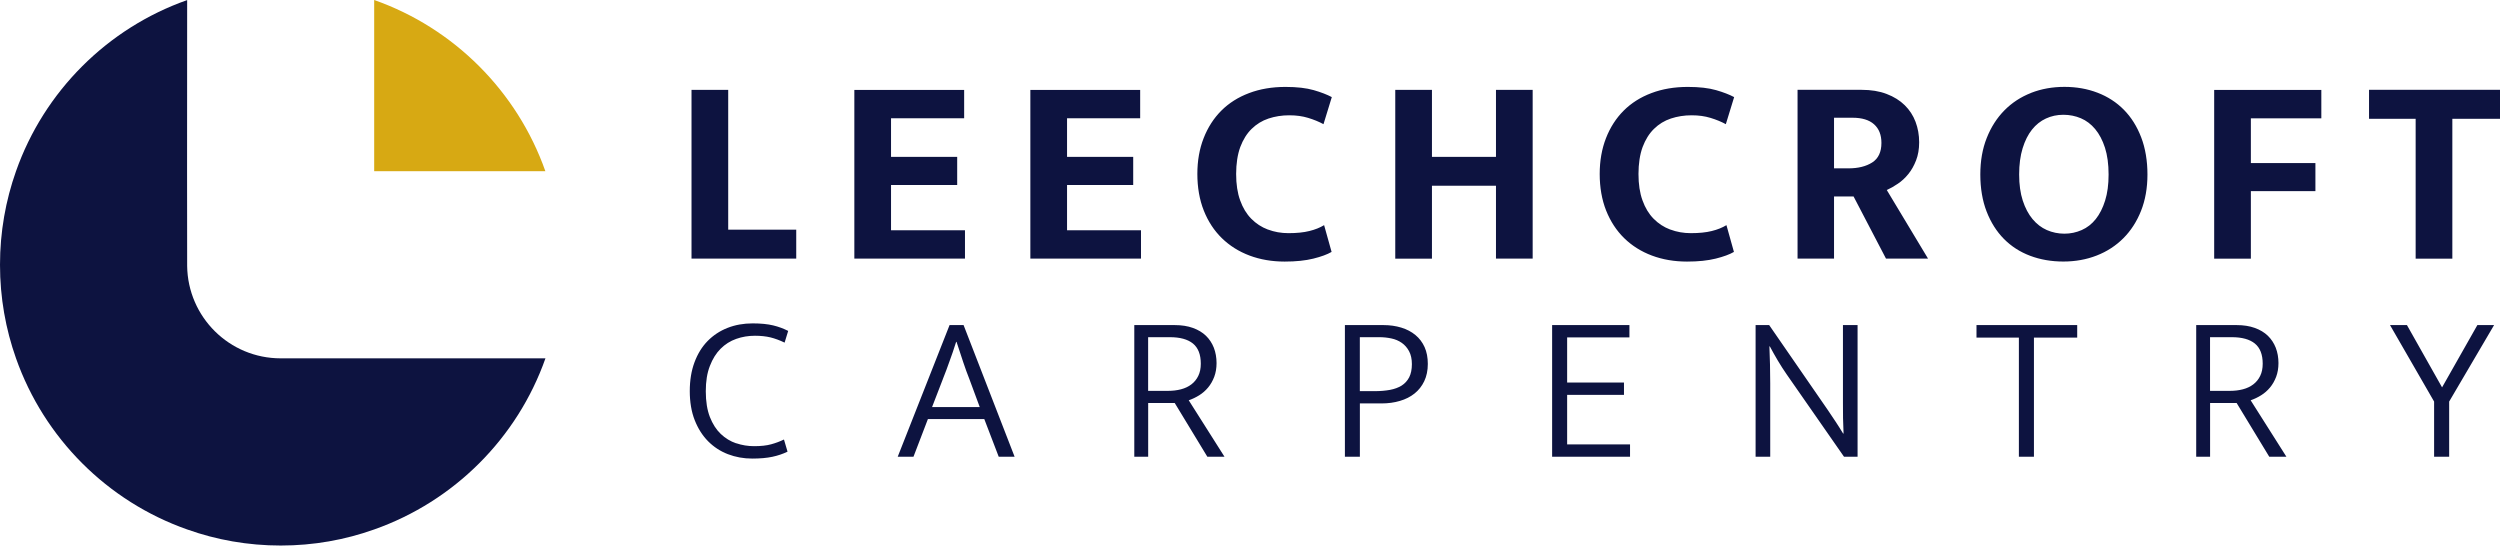
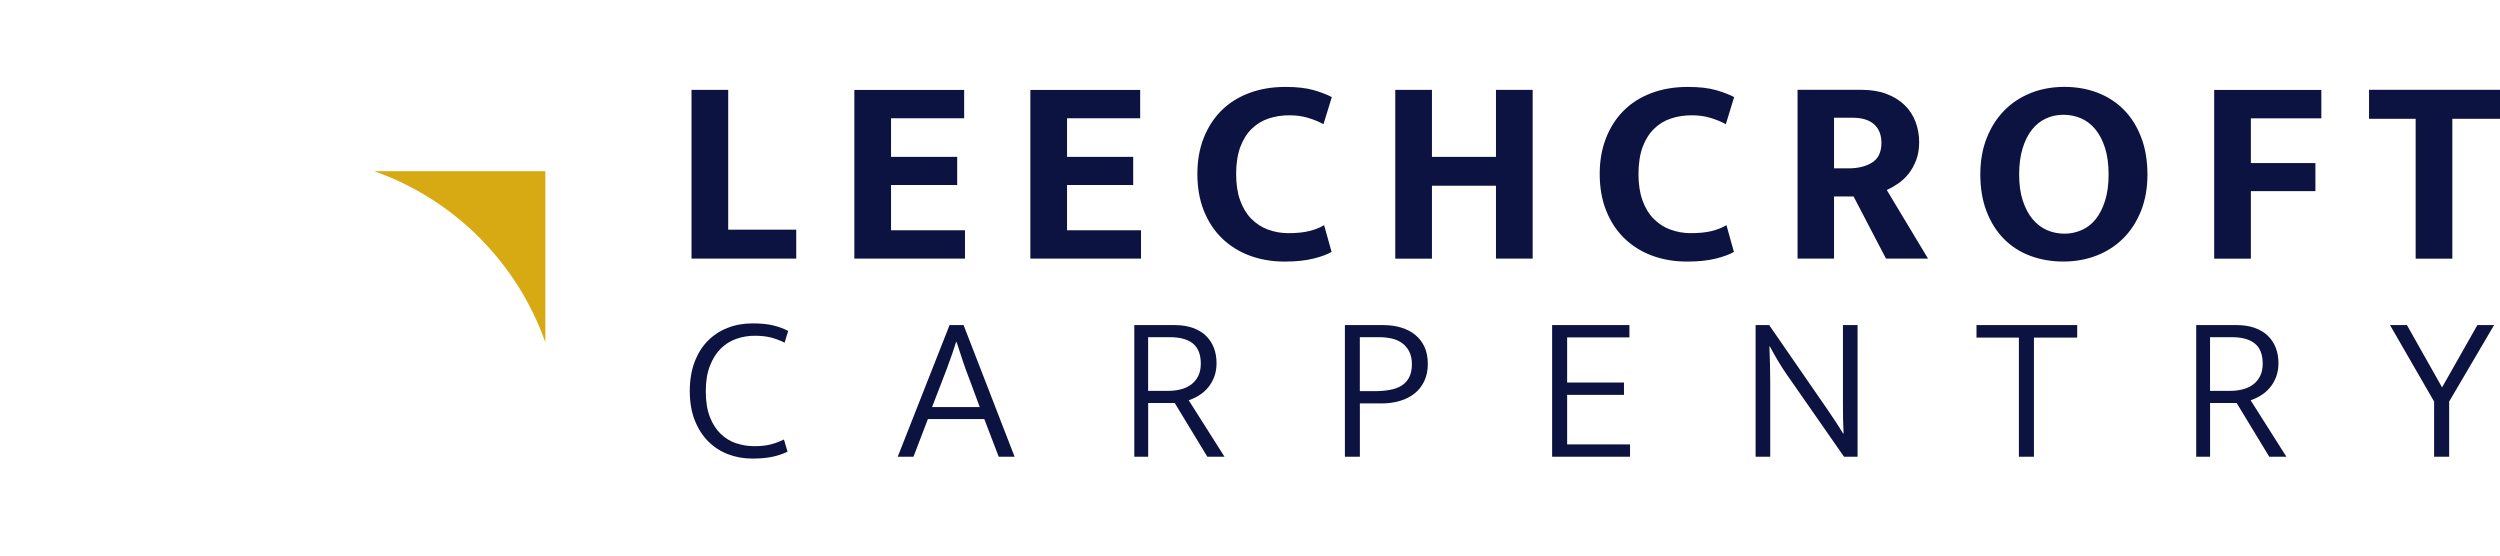
<svg xmlns="http://www.w3.org/2000/svg" id="Layer_1" data-name="Layer 1" viewBox="0 0 574.39 127.69">
  <defs>
    <style>      .cls-1 {        fill: none;      }      .cls-2 {        fill: #d7a913;      }      .cls-3 {        fill: #0d1340;      }      .cls-4 {        clip-path: url(#clippath);      }    </style>
    <clipPath id="clippath">
      <rect class="cls-1" width="574.39" height="125.33" />
    </clipPath>
  </defs>
  <g class="cls-4">
    <path class="cls-3" d="M544.3,20.65v6.65h10.71v32.13h8.43V27.29h10.96v-6.65h-30.1ZM508.72,20.65v38.78h8.43v-15.51h14.83v-6.46h-14.83v-10.28h16.19v-6.52h-24.62ZM464.71,34.06c.53-1.72,1.25-3.15,2.15-4.28.9-1.13,1.97-1.98,3.2-2.55,1.23-.57,2.56-.86,4-.86s2.78.27,4.03.8c1.25.53,2.35,1.36,3.29,2.49.94,1.13,1.69,2.55,2.25,4.28.55,1.72.83,3.78.83,6.15s-.27,4.3-.8,6c-.53,1.7-1.25,3.12-2.15,4.25-.9,1.13-1.98,1.97-3.23,2.52-1.25.55-2.57.83-3.97.83s-2.78-.28-4.03-.83c-1.25-.55-2.35-1.39-3.29-2.52-.94-1.13-1.69-2.54-2.25-4.25-.55-1.7-.83-3.7-.83-6s.27-4.31.8-6.03M466.65,21.35c-2.36.92-4.4,2.26-6.12,4-1.72,1.74-3.08,3.86-4.06,6.34-.99,2.48-1.48,5.28-1.48,8.4s.48,6.04,1.45,8.52c.96,2.48,2.29,4.58,3.97,6.28,1.68,1.7,3.69,3,6.03,3.88,2.34.88,4.88,1.32,7.63,1.32s5.3-.46,7.66-1.38c2.36-.92,4.4-2.25,6.12-3.97,1.72-1.72,3.08-3.82,4.06-6.28.98-2.46,1.48-5.25,1.48-8.37s-.48-6.05-1.45-8.56c-.96-2.5-2.29-4.61-3.97-6.31-1.68-1.7-3.69-3.01-6.03-3.91-2.34-.9-4.88-1.35-7.63-1.35s-5.3.46-7.66,1.38M421.38,27.05h4.25c2.17,0,3.82.5,4.95,1.51,1.13,1.01,1.69,2.43,1.69,4.28,0,2.09-.71,3.59-2.12,4.49s-3.23,1.35-5.45,1.35h-3.32v-11.63ZM413.01,59.42h8.37v-14.28h4.49l7.45,14.28h9.66l-9.48-15.76c.82-.37,1.67-.85,2.55-1.45.88-.59,1.68-1.33,2.4-2.22.72-.88,1.31-1.93,1.78-3.14.47-1.21.71-2.59.71-4.15,0-1.68-.28-3.25-.83-4.71-.55-1.46-1.38-2.73-2.49-3.82-1.11-1.09-2.49-1.95-4.15-2.58-1.66-.64-3.58-.95-5.76-.95h-14.71v38.78ZM383.74,52.74c-1.46-.55-2.73-1.38-3.82-2.49-1.09-1.11-1.94-2.51-2.55-4.22-.62-1.7-.92-3.72-.92-6.06s.32-4.48.95-6.19c.64-1.7,1.51-3.1,2.62-4.18,1.11-1.09,2.4-1.88,3.88-2.37,1.48-.49,3.06-.74,4.74-.74s3.05.2,4.34.59c1.29.39,2.47.87,3.54,1.45l1.91-6.22c-1.07-.57-2.45-1.11-4.15-1.6-1.7-.49-3.87-.74-6.49-.74-3.08,0-5.87.47-8.37,1.42-2.5.94-4.63,2.29-6.37,4.03s-3.1,3.85-4.06,6.31c-.96,2.46-1.45,5.21-1.45,8.25s.49,5.92,1.48,8.4c.99,2.48,2.37,4.6,4.15,6.34,1.78,1.74,3.91,3.08,6.37,4,2.46.92,5.15,1.38,8.06,1.38,2.58,0,4.78-.23,6.59-.68,1.8-.45,3.2-.96,4.19-1.54l-1.72-6.15c-.94.57-2.07,1.03-3.38,1.35-1.31.33-2.91.49-4.8.49-1.68,0-3.25-.28-4.71-.83M329,59.42v-16.74h14.71v16.74h8.43V20.65h-8.43v15.39h-14.71v-15.39h-8.43v38.78h8.43ZM291.3,52.74c-1.46-.55-2.73-1.38-3.82-2.49-1.09-1.11-1.94-2.51-2.55-4.22-.62-1.7-.92-3.72-.92-6.06s.32-4.48.95-6.19c.64-1.7,1.51-3.1,2.62-4.18s2.4-1.88,3.88-2.37c1.48-.49,3.06-.74,4.74-.74s3.05.2,4.34.59c1.29.39,2.47.87,3.54,1.45l1.91-6.22c-1.07-.57-2.45-1.11-4.15-1.6-1.7-.49-3.87-.74-6.49-.74-3.08,0-5.87.47-8.37,1.42-2.5.94-4.63,2.29-6.37,4.03-1.74,1.74-3.1,3.85-4.06,6.31-.97,2.46-1.45,5.21-1.45,8.25s.49,5.92,1.48,8.4c.98,2.48,2.37,4.6,4.15,6.34,1.79,1.74,3.91,3.08,6.37,4,2.46.92,5.15,1.38,8.06,1.38,2.59,0,4.78-.23,6.59-.68s3.2-.96,4.19-1.54l-1.72-6.15c-.94.57-2.07,1.03-3.39,1.35-1.31.33-2.91.49-4.8.49-1.68,0-3.25-.28-4.71-.83M236.73,59.42h25.42v-6.52h-16.99v-10.4h15.2v-6.46h-15.2v-8.86h16.8v-6.52h-25.23v38.78ZM196.29,59.42h25.42v-6.52h-16.99v-10.4h15.2v-6.46h-15.2v-8.86h16.8v-6.52h-25.23v38.78ZM158.87,59.42h24.07v-6.65h-15.63V20.65h-8.43v38.78Z" />
    <path class="cls-3" d="M549.12,74.69l10.13,17.57v12.67h3.46v-12.67l10.32-17.57h-3.84l-8.11,14.31-8.07-14.31h-3.89ZM507.78,77.47h4.99c2.34,0,4.1.49,5.3,1.46,1.2.98,1.8,2.52,1.8,4.63,0,1.09-.19,2.02-.58,2.81-.38.78-.91,1.43-1.58,1.94-.67.51-1.46.89-2.38,1.13-.91.24-1.9.36-2.95.36h-4.61v-12.34ZM504.56,104.93h3.22v-12.34h6.1l7.49,12.34h3.94l-8.21-12.96c.83-.29,1.63-.67,2.4-1.15.77-.48,1.45-1.07,2.04-1.78.59-.7,1.06-1.53,1.42-2.47.35-.94.53-1.99.53-3.14,0-1.28-.21-2.46-.62-3.53-.42-1.07-1.03-1.99-1.82-2.76-.8-.77-1.8-1.37-3-1.8-1.2-.43-2.58-.65-4.15-.65h-9.31v30.24ZM454.11,74.69v2.88h9.74v27.36h3.46v-27.36h9.94v-2.88h-23.14ZM403.36,104.93h3.36v-16.85c0-1.44-.02-2.86-.05-4.25-.03-1.39-.08-2.81-.14-4.25h.1c.58,1.09,1.19,2.18,1.85,3.29.66,1.1,1.32,2.14,1.99,3.1l13.2,18.96h3.12v-30.24h-3.36v17.86c0,1.19,0,2.36.02,3.53.02,1.17.06,2.34.12,3.53h-.1c-.54-.9-1.11-1.79-1.7-2.69-.59-.9-1.19-1.79-1.8-2.69l-13.49-19.54h-3.12v30.24ZM356.6,104.93h17.91v-2.83h-14.45v-11.38h13.06v-2.83h-13.06v-10.37h14.31v-2.83h-17.76v30.24ZM312.43,77.47h4.51c.93,0,1.84.1,2.74.29.9.19,1.69.53,2.38,1.01.69.48,1.25,1.12,1.68,1.92.43.8.65,1.79.65,2.98s-.21,2.22-.62,3.02c-.42.8-.99,1.43-1.73,1.9-.74.46-1.63.79-2.69.99-1.06.19-2.21.29-3.46.29h-3.46v-12.39ZM308.98,104.93h3.46v-12.24h4.95c1.54,0,2.95-.19,4.25-.58,1.3-.38,2.42-.95,3.36-1.7.94-.75,1.69-1.7,2.23-2.83.54-1.14.82-2.46.82-3.96s-.25-2.76-.74-3.87c-.5-1.1-1.2-2.03-2.11-2.78-.91-.75-1.99-1.32-3.24-1.7-1.25-.38-2.61-.58-4.08-.58h-8.88v30.24ZM263.8,77.47h4.99c2.34,0,4.1.49,5.3,1.46,1.2.98,1.8,2.52,1.8,4.63,0,1.09-.19,2.02-.58,2.81-.38.78-.91,1.43-1.58,1.94-.67.51-1.46.89-2.38,1.13-.91.24-1.9.36-2.95.36h-4.61v-12.34ZM260.58,104.93h3.22v-12.34h6.1l7.49,12.34h3.94l-8.21-12.96c.83-.29,1.63-.67,2.4-1.15.77-.48,1.45-1.07,2.04-1.78.59-.7,1.06-1.53,1.42-2.47.35-.94.53-1.99.53-3.14,0-1.28-.21-2.46-.62-3.53-.42-1.07-1.03-1.99-1.82-2.76-.8-.77-1.8-1.37-3-1.8-1.2-.43-2.58-.65-4.15-.65h-9.31v30.24ZM206.28,104.93h3.6l3.31-8.64h12.96l3.31,8.64h3.65l-11.72-30.24h-3.22l-11.91,30.24ZM216.65,87.03c.29-.7.55-1.38.79-2.04.24-.66.48-1.32.72-1.99s.49-1.38.75-2.11c.26-.74.51-1.52.77-2.35h.09c.55,1.7,1.06,3.26,1.54,4.68.48,1.43.94,2.7,1.39,3.82l2.4,6.48h-10.95l2.5-6.48ZM169.15,101.86c-1.33-.45-2.51-1.17-3.55-2.16-1.04-.99-1.87-2.29-2.5-3.89-.62-1.6-.94-3.57-.94-5.9s.31-4.22.94-5.83c.62-1.62,1.45-2.94,2.47-3.96,1.02-1.02,2.22-1.78,3.58-2.26s2.79-.72,4.3-.72c1.34,0,2.54.13,3.58.38,1.04.26,2.12.66,3.24,1.2l.82-2.69c-1.06-.54-2.21-.97-3.46-1.27-1.25-.3-2.82-.46-4.7-.46-2.08,0-4,.34-5.76,1.03-1.76.69-3.29,1.7-4.59,3.02-1.3,1.33-2.3,2.96-3.02,4.9-.72,1.94-1.08,4.14-1.08,6.6s.37,4.75,1.13,6.67c.75,1.92,1.78,3.54,3.07,4.85,1.3,1.31,2.82,2.31,4.56,2.98,1.74.67,3.61,1.01,5.59,1.01,1.82,0,3.37-.14,4.63-.41,1.26-.27,2.42-.66,3.48-1.18l-.82-2.79c-.93.45-1.91.82-2.95,1.1-1.04.29-2.34.43-3.91.43-1.41,0-2.78-.22-4.11-.67" />
-     <path class="cls-3" d="M125.32,82.33c-6.46,18.33-20.99,32.84-39.33,39.31-6.73,2.4-13.95,3.7-21.49,3.7s-14.79-1.3-21.51-3.7c-18.32-6.45-32.84-20.97-39.31-39.31C1.3,75.61,0,68.38,0,60.84s1.3-14.79,3.68-21.51C10.14,20.99,24.67,6.48,43,.02l-.02,39.31.02,21.21v.56c.15,11.76,9.71,21.23,21.49,21.23h60.82Z" />
-     <path class="cls-2" d="M125.3,39.33h-39.33V0c18.34,6.46,32.86,20.99,39.33,39.33" />
+     <path class="cls-2" d="M125.3,39.33h-39.33c18.34,6.46,32.86,20.99,39.33,39.33" />
  </g>
</svg>